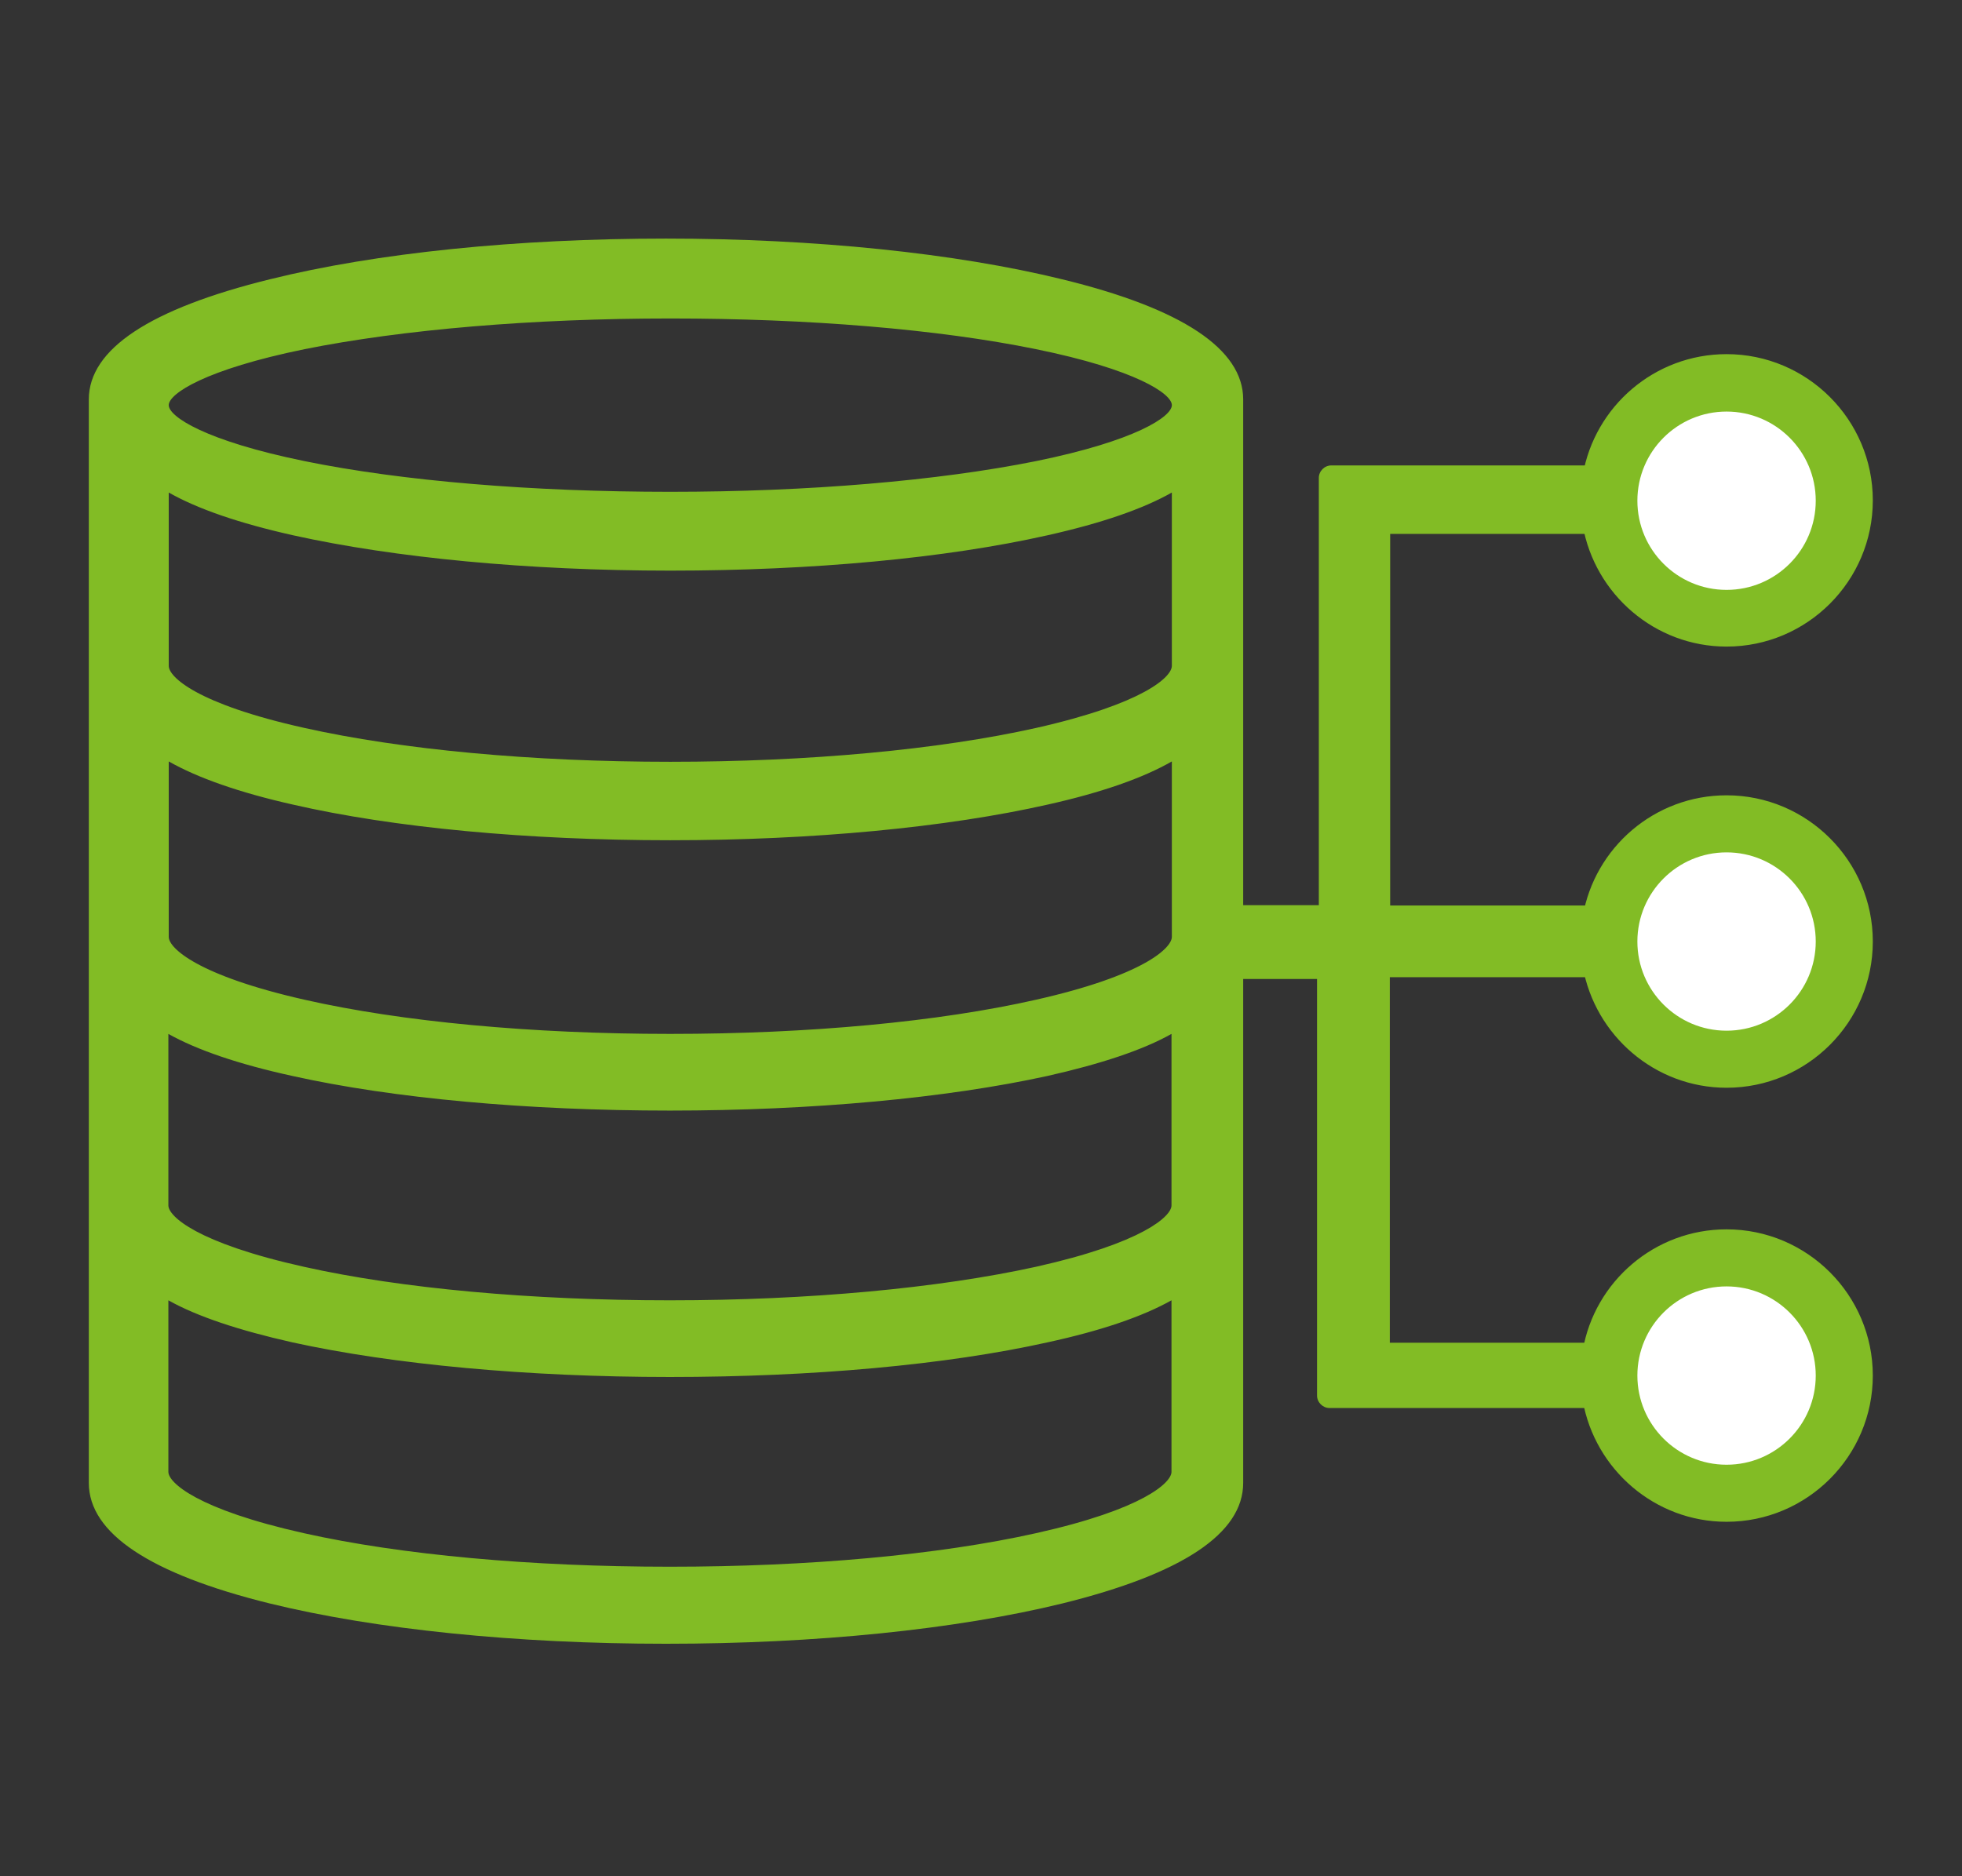
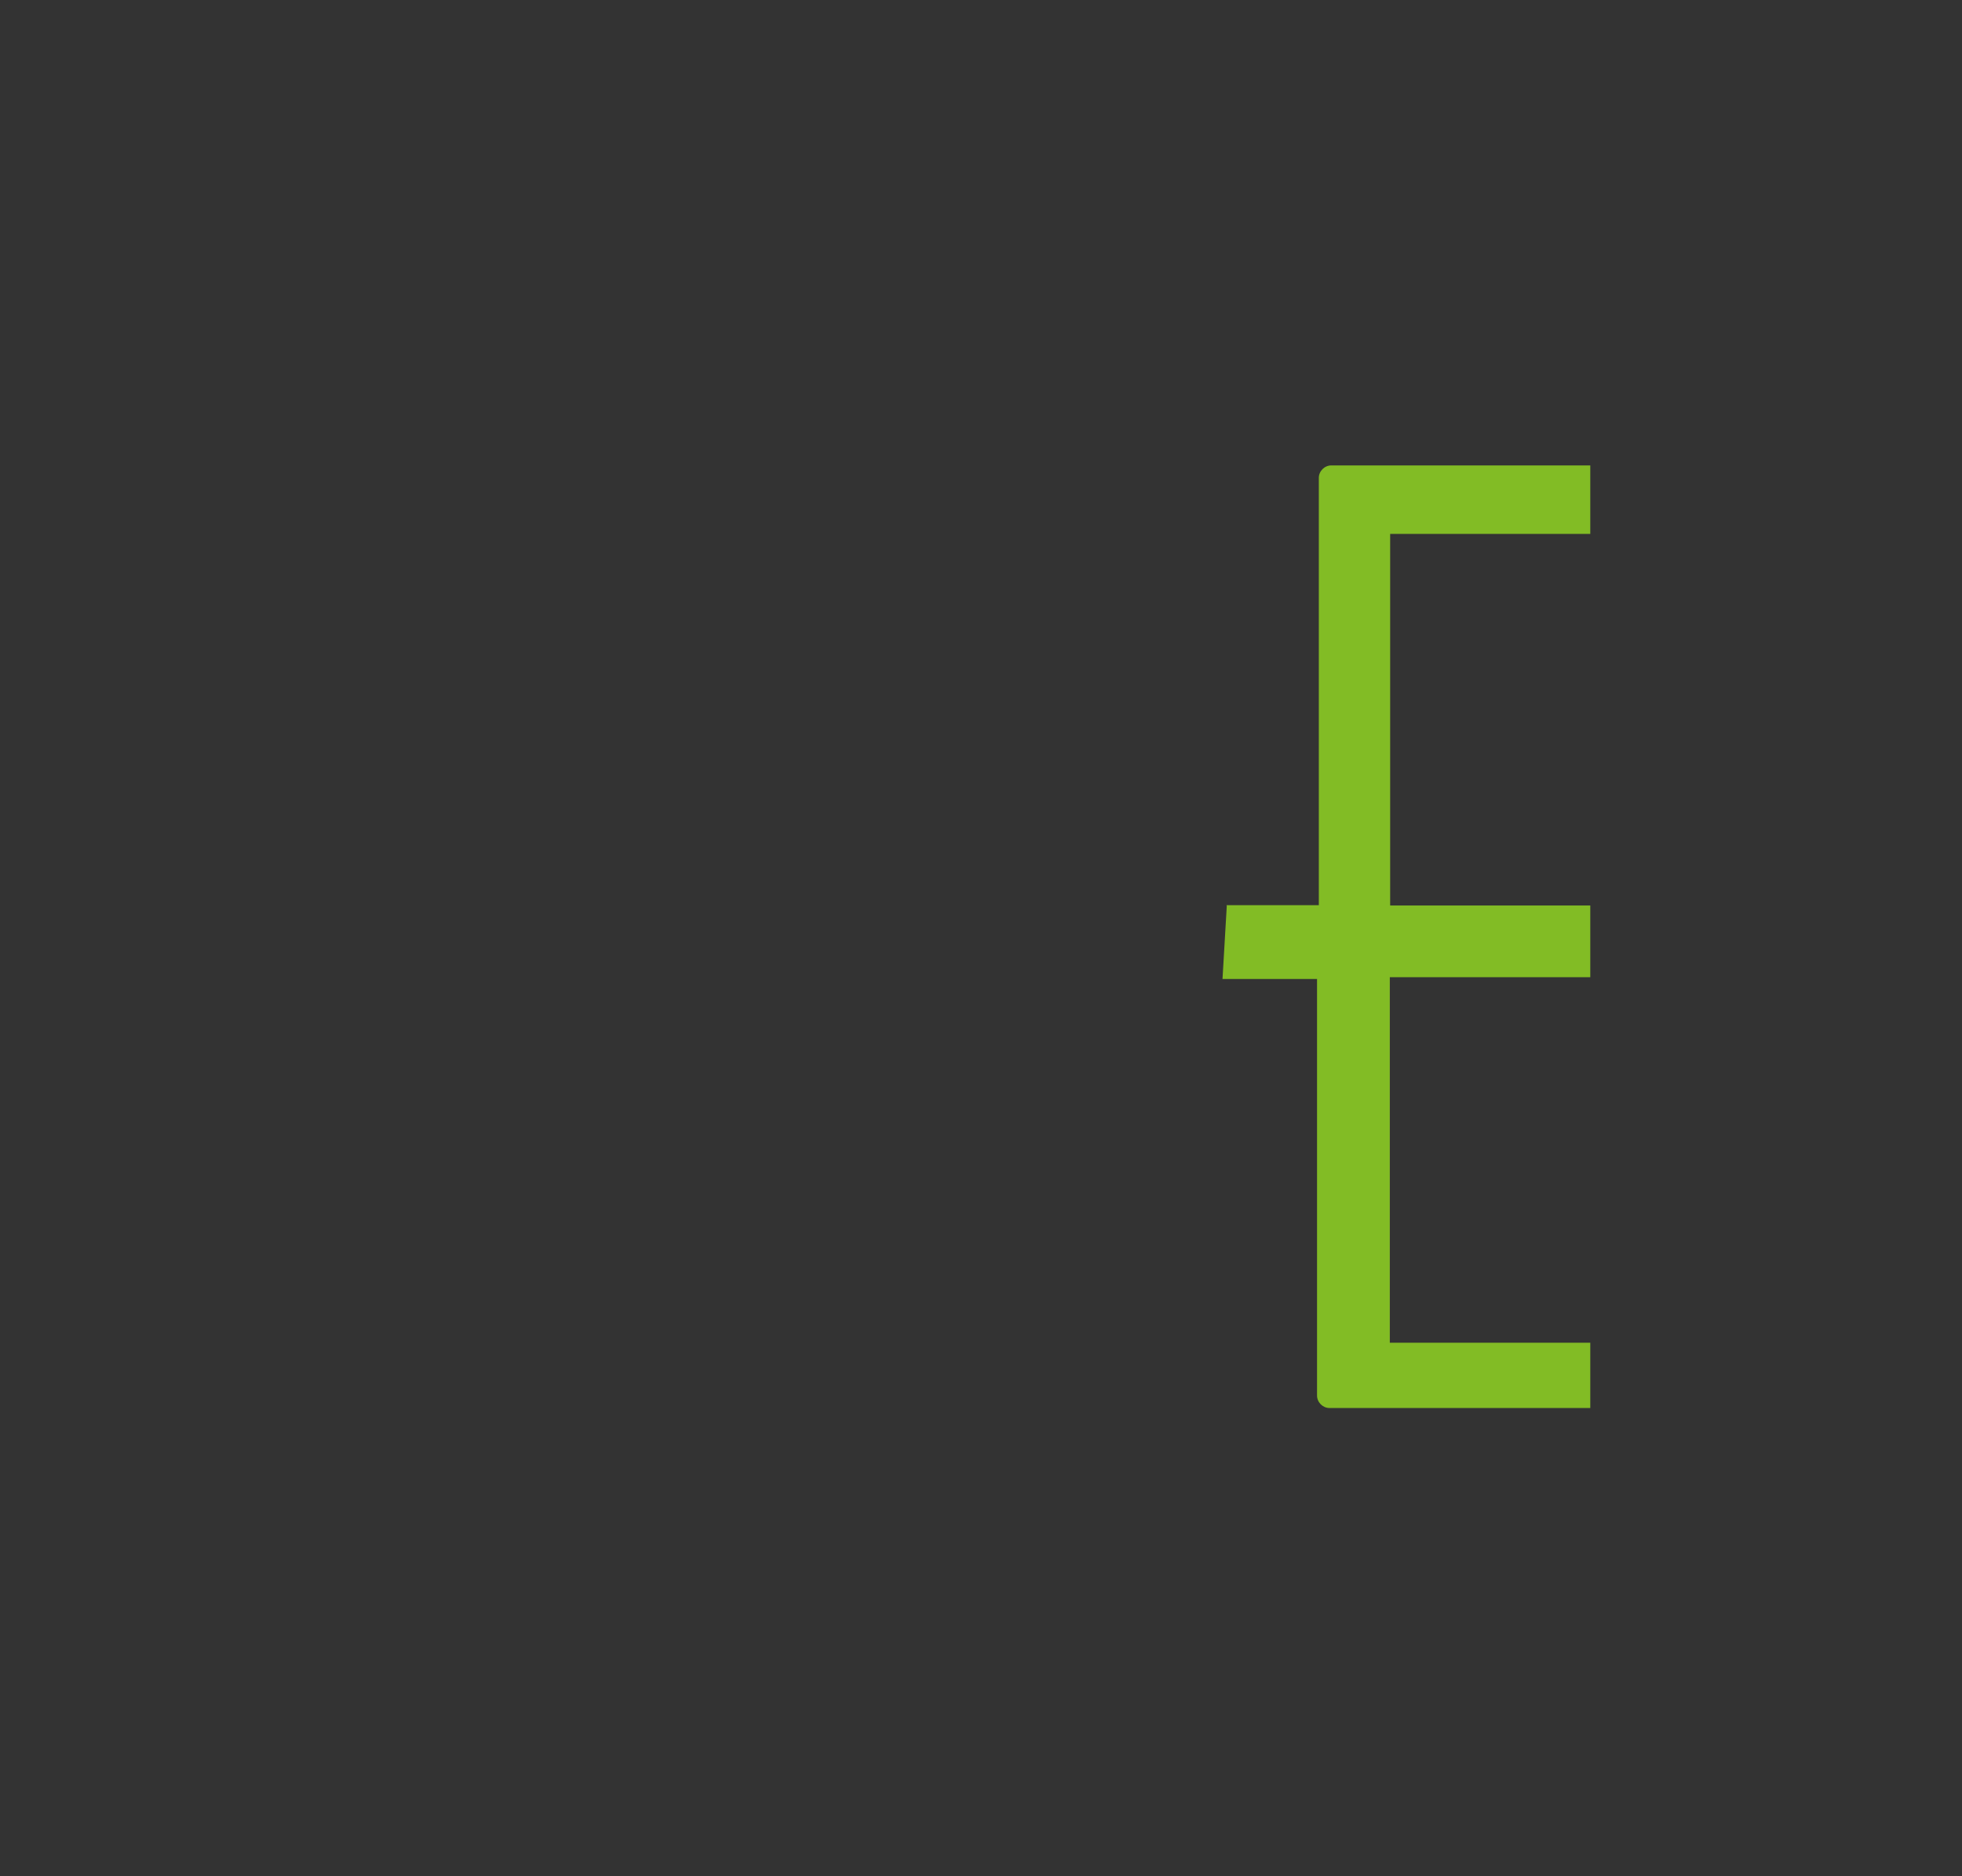
<svg xmlns="http://www.w3.org/2000/svg" id="_레이어_2" data-name=" 레이어 2" viewBox="0 0 55 52.61">
  <rect x="0" y="0" width="55" height="52.61" fill="#333333" stroke="none" />
  <defs>
    <style>
      .cls-1 {
        fill: #fff;
      }

      .cls-1, .cls-2 {
        fill-rule: evenodd;
      }

      .cls-2 {
        fill: #82bc25;
      }
    </style>
  </defs>
  <g>
-     <path class="cls-1" d="M48.4,17.12c-1.7,0-3.08-1.38-3.08-3.08s1.38-3.08,3.08-3.08,3.08,1.38,3.08,3.08c0,1.7-1.38,3.08-3.08,3.08ZM51.49,38.57c0,1.7-1.38,3.08-3.08,3.08s-3.08-1.38-3.08-3.08,1.38-3.08,3.08-3.08c1.7,0,3.08,1.38,3.08,3.08ZM51.49,26.4c0,1.7-1.38,3.08-3.08,3.08s-3.08-1.38-3.08-3.08,1.38-3.08,3.08-3.08c1.7,0,3.08,1.38,3.08,3.08Z" />
-     <path class="cls-2" d="M48.4,36.07c1.38,0,2.5,1.12,2.5,2.5s-1.12,2.5-2.5,2.5-2.5-1.12-2.5-2.5,1.12-2.5,2.5-2.5ZM29.04,35.52c-2.73.6-6.37.94-10.26.94s-7.53-.33-10.26-.94c-3.01-.67-3.8-1.42-3.8-1.72v-4.81c.8.45,1.97.85,3.48,1.18,2.83.63,6.59.97,10.58.97s7.75-.35,10.58-.97c1.51-.34,2.68-.73,3.48-1.18v4.81c0,.3-.8,1.05-3.8,1.72ZM29.04,42.99c3.01-.67,3.8-1.42,3.8-1.72v-4.81c-.8.45-1.96.85-3.48,1.18-2.83.63-6.59.97-10.58.97s-7.75-.35-10.58-.97c-1.51-.34-2.68-.73-3.48-1.18v4.81c0,.3.8,1.05,3.8,1.72,2.73.61,6.37.94,10.26.94s7.53-.33,10.26-.94ZM4.73,21.35v4.92c0,.31.8,1.08,3.8,1.76,2.73.62,6.37.96,10.26.96s7.53-.34,10.26-.96c3.01-.68,3.8-1.45,3.8-1.76v-4.92c-.8.46-1.96.87-3.48,1.21-2.83.64-6.59,1-10.58,1s-7.75-.35-10.58-1c-1.51-.34-2.67-.75-3.48-1.21h0ZM4.73,13.81c.81.46,1.97.86,3.49,1.2,2.84.63,6.59.99,10.57.99s7.73-.35,10.57-.99c1.52-.34,2.68-.74,3.49-1.2v4.86c0,.31-.79,1.06-3.8,1.74-2.73.61-6.37.95-10.26.95s-7.53-.34-10.26-.95c-3.01-.67-3.8-1.43-3.8-1.74v-4.86ZM8.54,9.79c-2.79.57-3.81,1.25-3.81,1.57s1.02,1,3.81,1.57c2.74.56,6.38.86,10.25.86s7.51-.31,10.25-.86c2.8-.57,3.81-1.25,3.81-1.57s-1.01-1-3.81-1.57c-2.74-.56-6.38-.86-10.25-.86s-7.51.31-10.25.86ZM48.4,11.54c1.38,0,2.5,1.12,2.5,2.5s-1.12,2.5-2.5,2.5-2.5-1.12-2.5-2.5,1.12-2.5,2.5-2.5ZM48.4,23.9c1.38,0,2.5,1.12,2.5,2.5s-1.12,2.5-2.5,2.5-2.5-1.12-2.5-2.5,1.12-2.5,2.5-2.5h0ZM38.73,27.11h5.64c.34,1.92,2.02,3.39,4.03,3.39,2.26,0,4.1-1.84,4.1-4.1s-1.84-4.1-4.1-4.1c-2.02,0-3.7,1.47-4.03,3.39h-5.64v-10.95h5.64c.34,1.92,2.02,3.39,4.03,3.39,2.26,0,4.1-1.84,4.1-4.1s-1.84-4.1-4.1-4.1c-2.02,0-3.7,1.47-4.03,3.39h-6.35c-.39,0-.71.32-.71.71v11.65h-2.46v-14.48c0-1.41-1.71-2.55-5.08-3.37-2.98-.73-6.92-1.14-11.1-1.14s-8.12.4-11.1,1.14c-3.37.83-5.08,1.96-5.08,3.37v30.38c0,1.41,1.71,2.55,5.07,3.38,2.98.73,6.92,1.13,11.11,1.13s8.13-.4,11.11-1.13c3.36-.83,5.07-1.96,5.07-3.38v-14.48h2.46v11.47c0,.39.32.71.71.71h6.35c.34,1.92,2.02,3.39,4.03,3.39,2.26,0,4.1-1.84,4.1-4.1s-1.84-4.1-4.1-4.1c-2.02,0-3.7,1.47-4.03,3.39h-5.64v-10.76Z" />
-   </g>
+     </g>
  <path class="cls-2" d="M34.38,25.38h2.59v-11.98c0-.19.16-.35.35-.35h7.26v1.92h-5.61v10.42h5.61v2.01h-5.62v10.25h5.62v1.83h-7.31c-.19,0-.35-.16-.35-.35v-11.68h-2.65l.12-2.05Z" />
</svg>